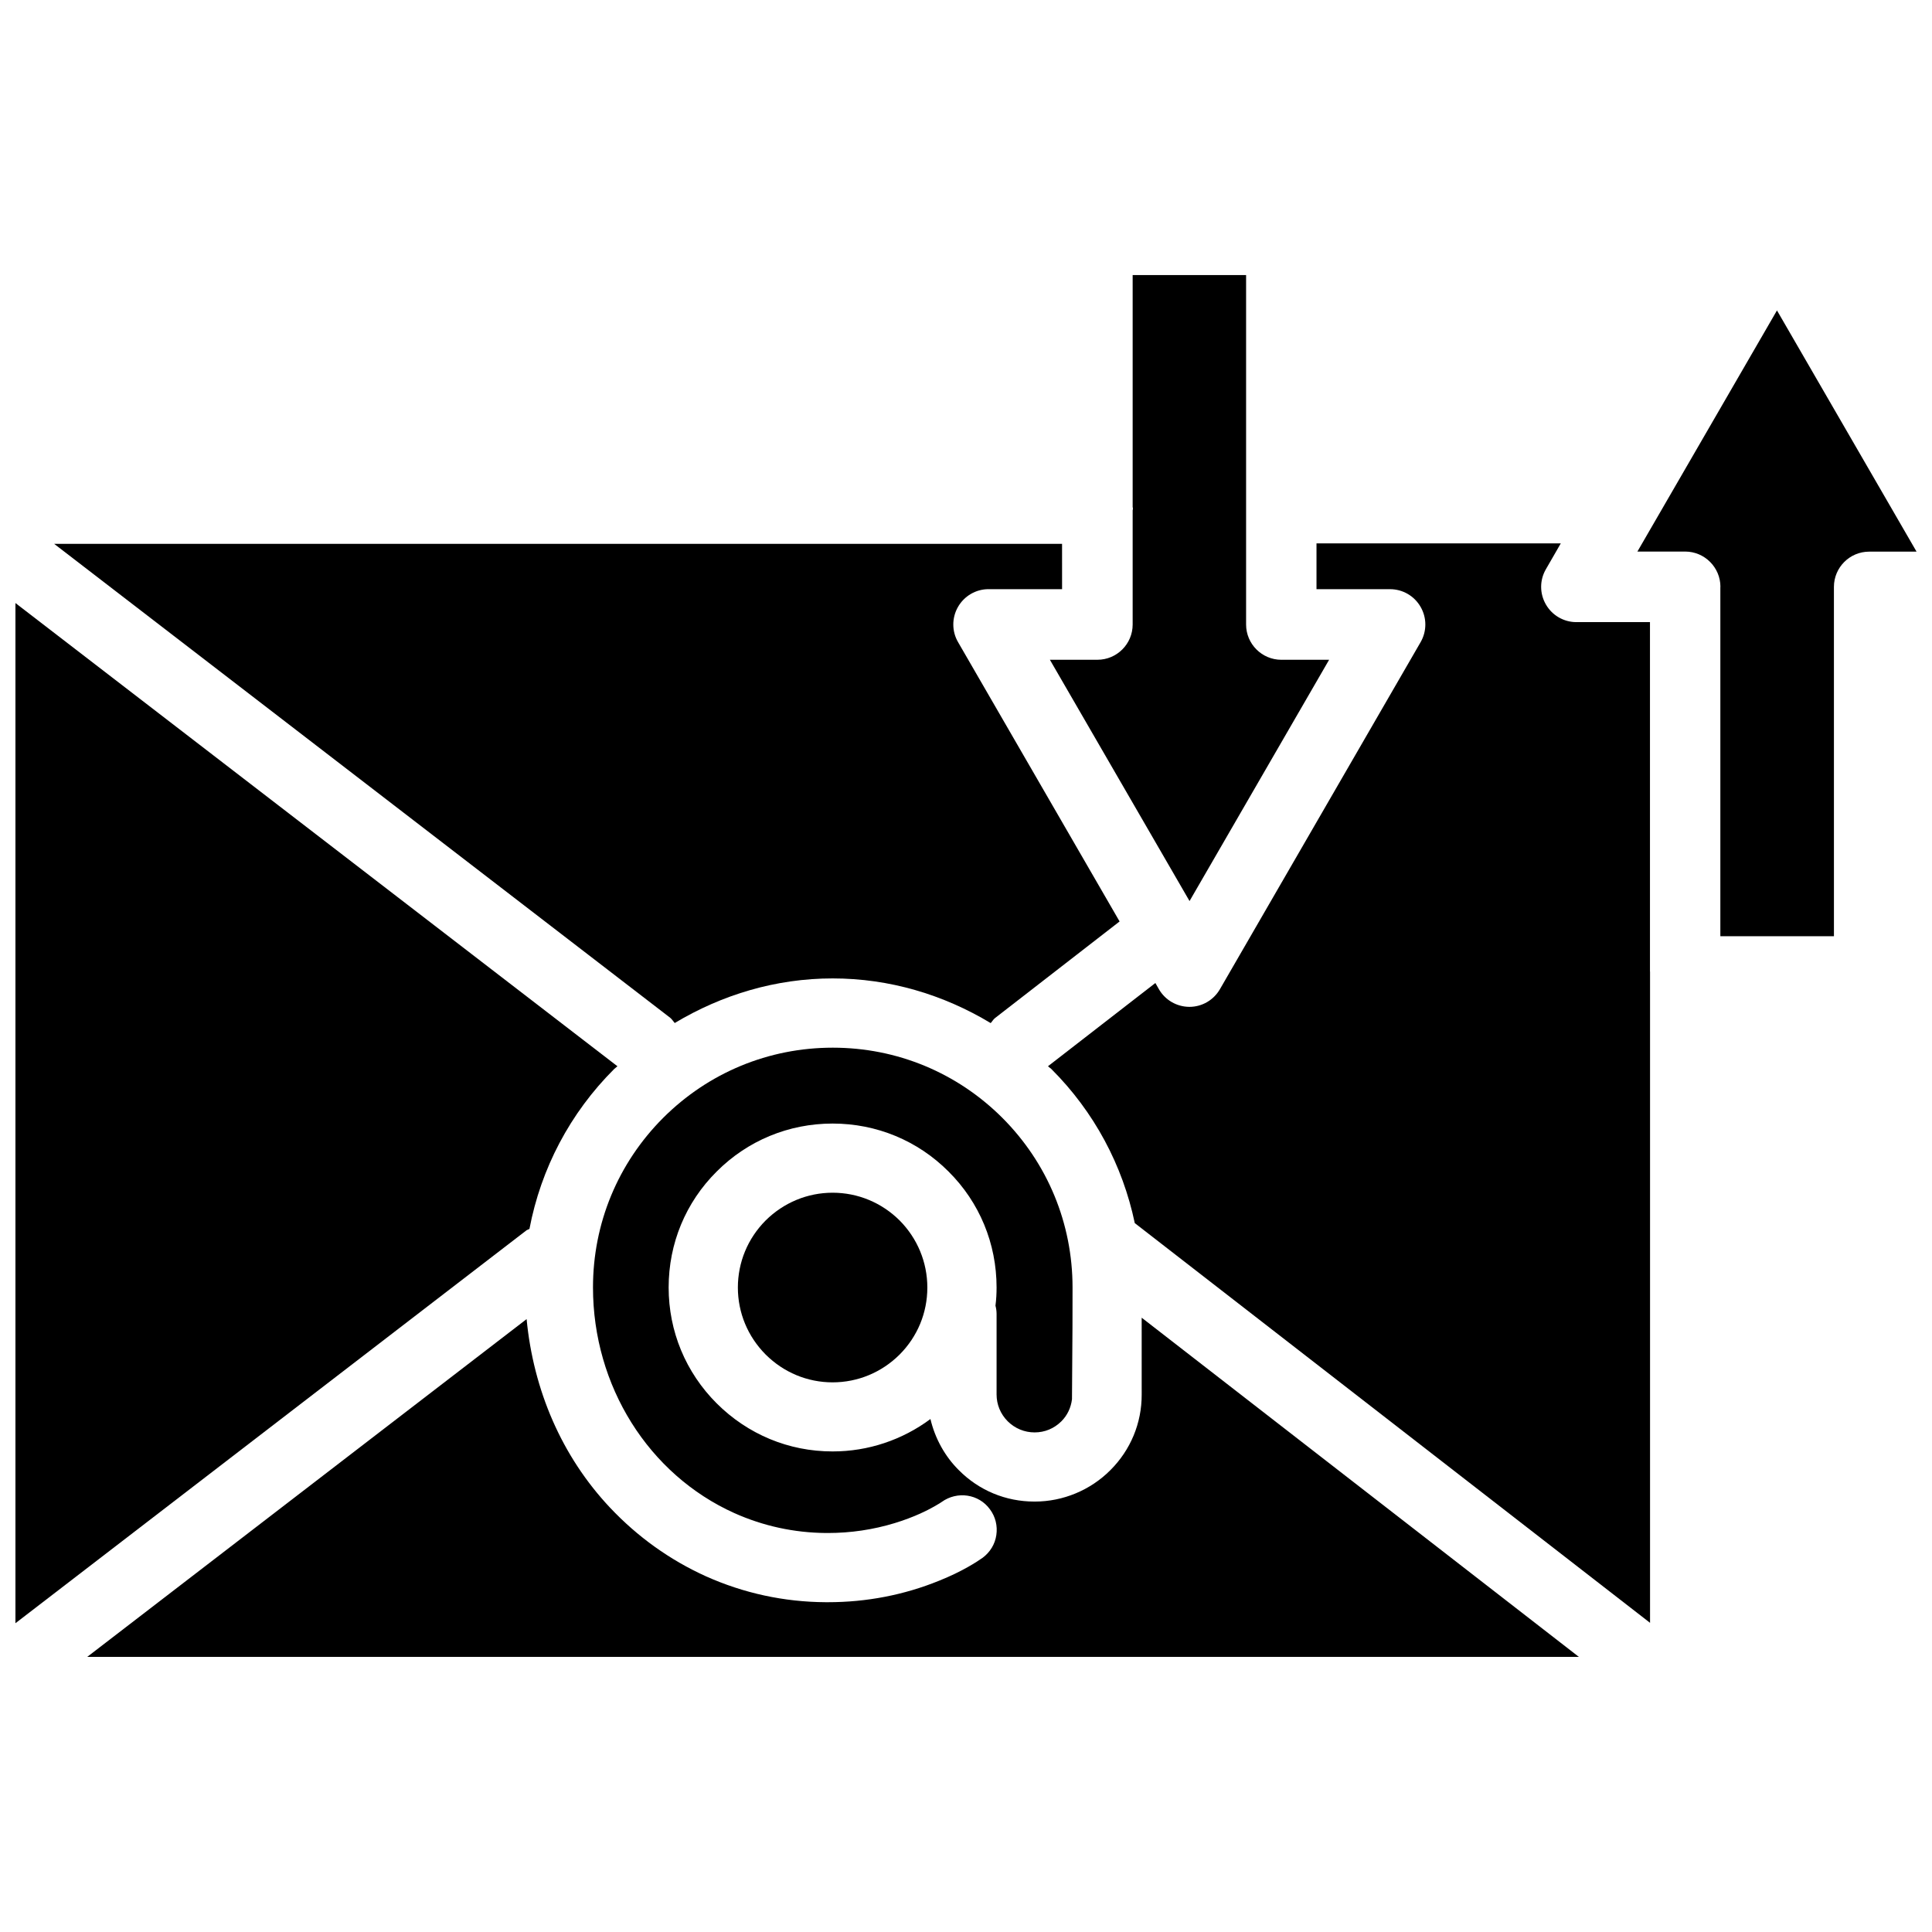
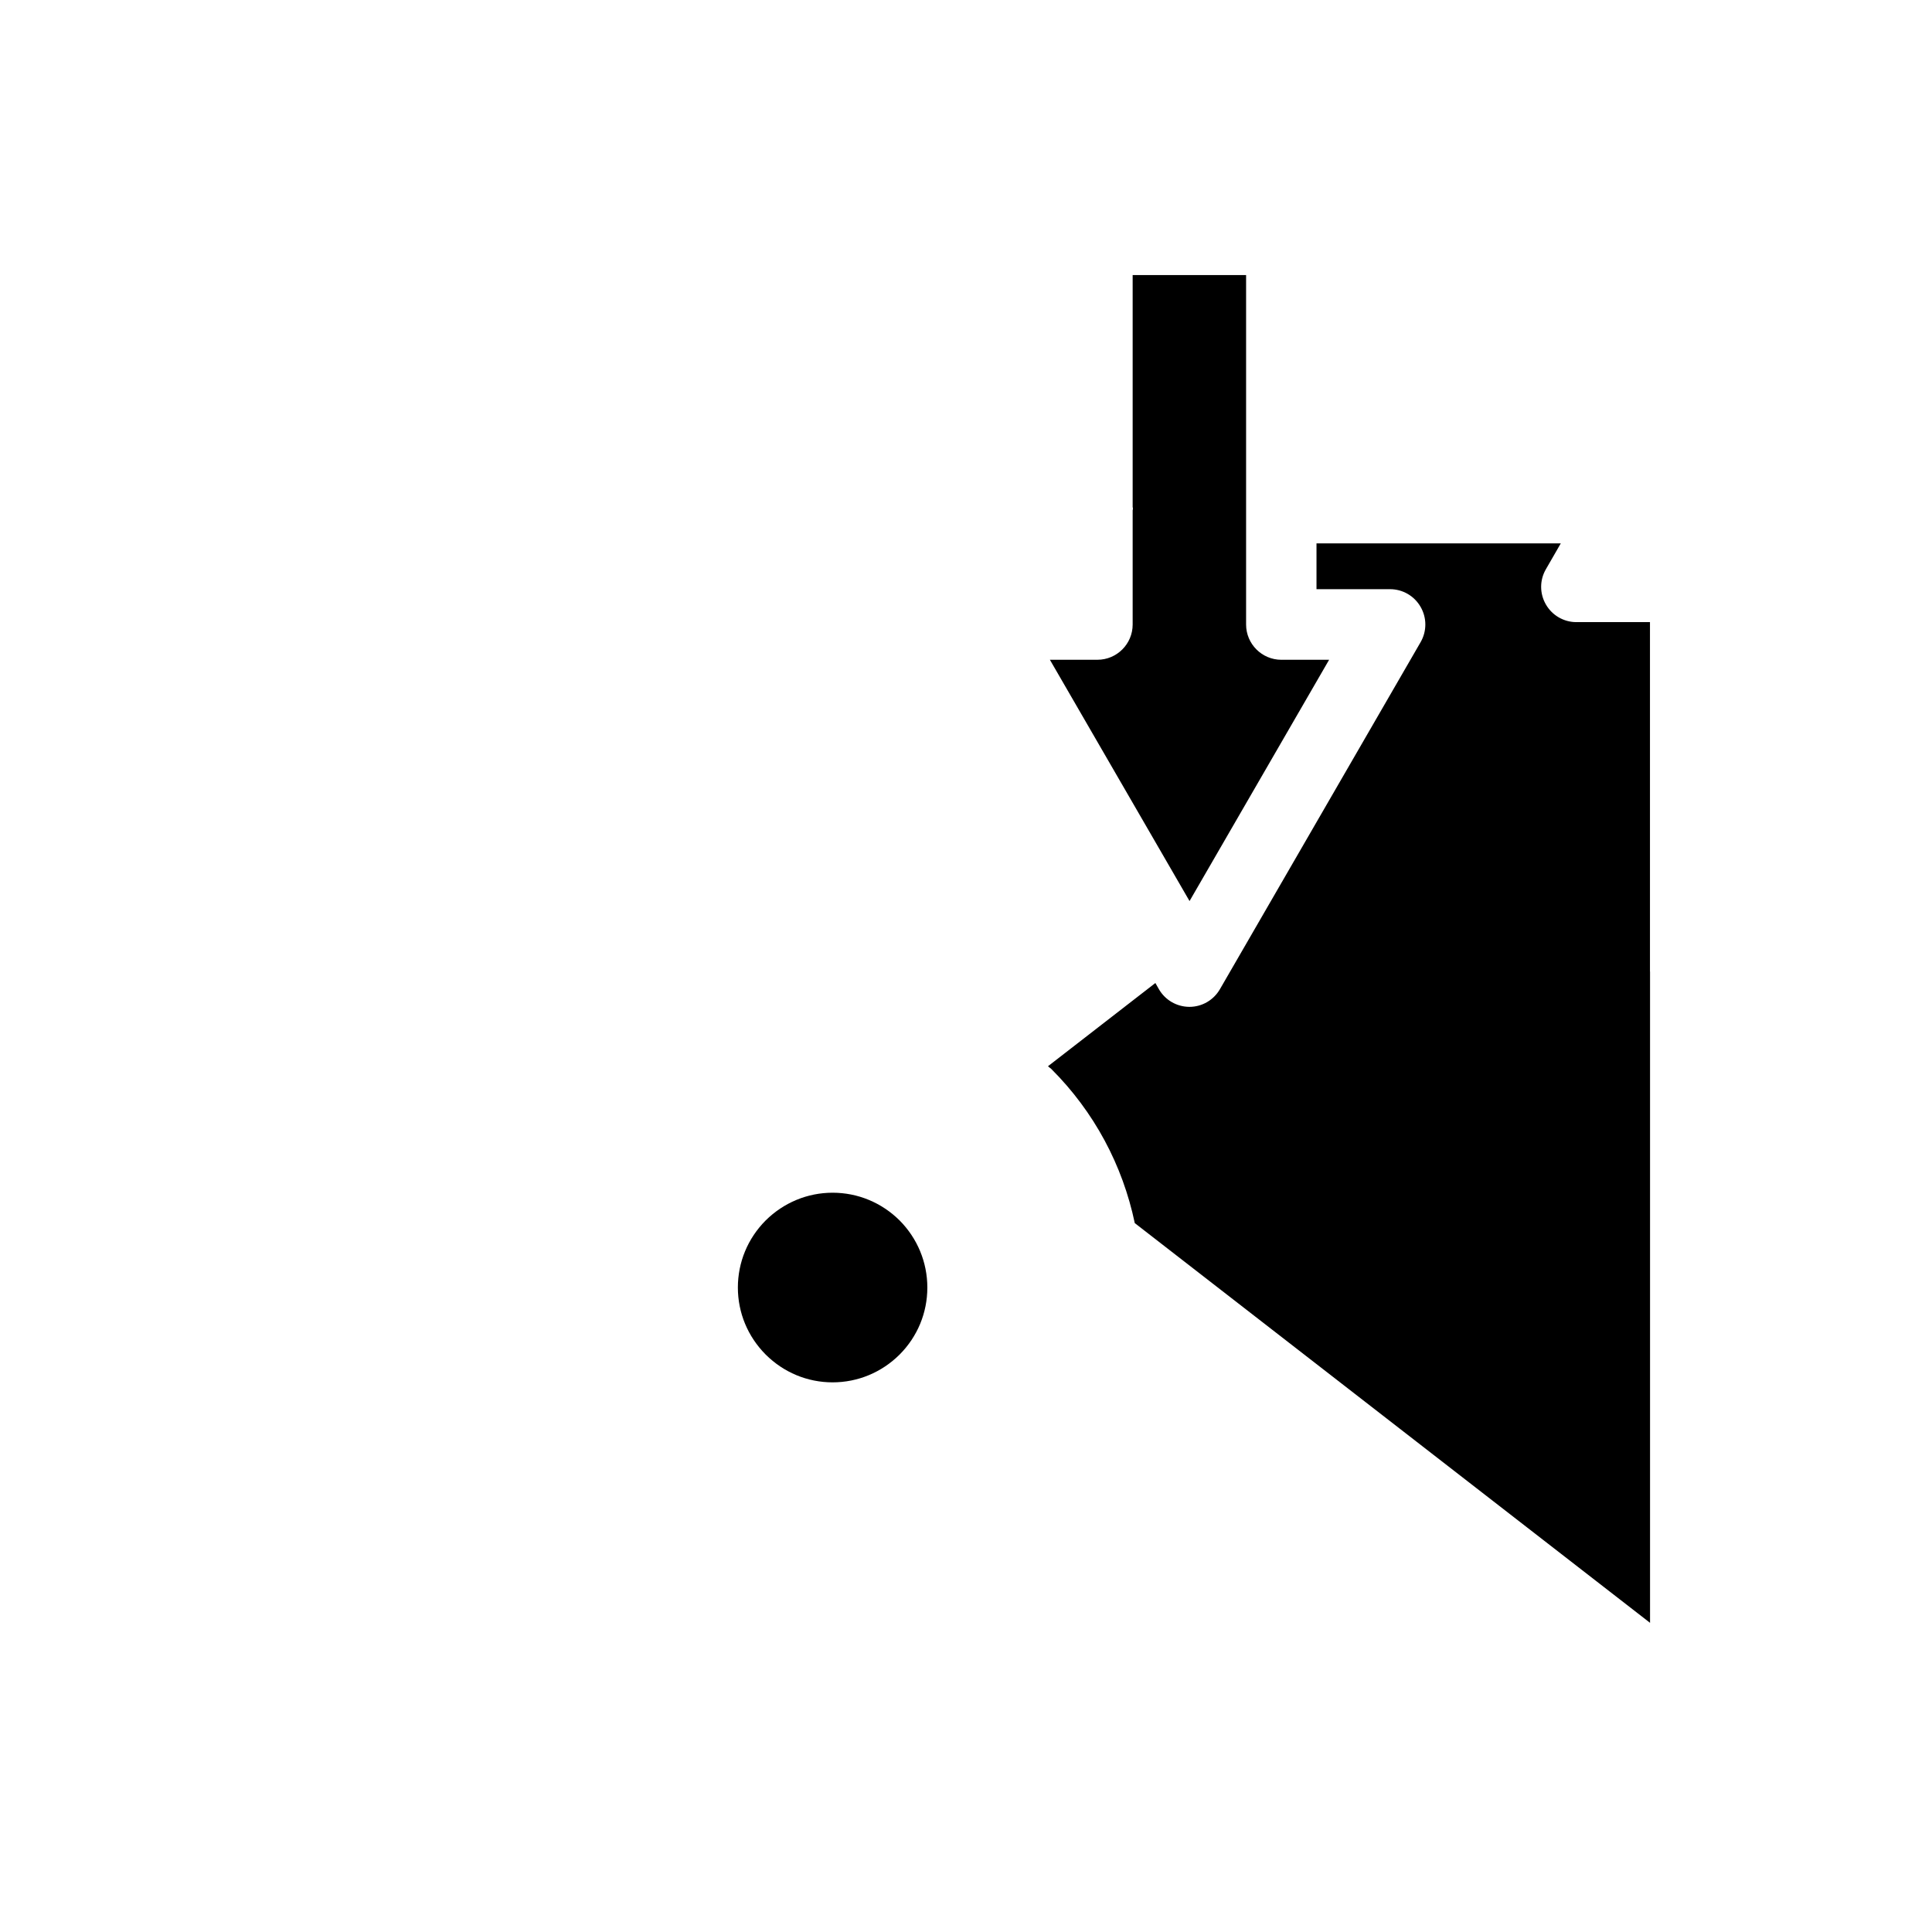
<svg xmlns="http://www.w3.org/2000/svg" width="800px" height="800px" version="1.1" viewBox="144 144 512 512">
  <defs>
    <clipPath id="b">
-       <path d="m148.09 303h159.91v272h-159.91z" />
-     </clipPath>
+       </clipPath>
    <clipPath id="a">
-       <path d="m577 226h74.902v167h-74.902z" />
-     </clipPath>
+       </clipPath>
  </defs>
  <g clip-path="url(#b)">
    <path d="m284.31 469.67c3.043-15.977 10.727-30.668 22.461-42.383 0.273-0.273 0.586-0.441 0.859-0.715l-159.54-122.76v270.36l135.48-104.16c0.23-0.145 0.504-0.188 0.734-0.332z" />
  </g>
-   <path d="m446.56 513.57c0.02 7.559-2.938 14.695-8.312 20.047-5.269 5.289-12.531 8.312-19.984 8.312-0.062 0-0.148-0.02-0.168 0-7.535 0-14.652-2.938-19.984-8.312-3.695-3.652-6.32-8.418-7.535-13.562-7.473 5.562-16.562 8.586-25.82 8.586h-0.188c-11.523 0-22.398-4.512-30.648-12.742-8.207-8.207-12.723-19.102-12.723-30.711 0-11.652 4.512-22.547 12.723-30.711 8.188-8.207 19.102-12.723 30.73-12.723 11.629 0 22.547 4.512 30.73 12.723 8.207 8.164 12.723 19.082 12.723 30.711 0 1.594-0.082 3.211-0.293 4.828 0.188 0.715 0.293 1.449 0.293 2.184v21.348c0 2.688 1.051 5.207 2.961 7.117 1.91 1.891 4.43 2.938 7.117 2.938 2.707 0 5.164-1.027 7.094-2.938 1.574-1.574 2.539-3.609 2.812-5.856 0.148-17.172 0.148-23.574 0.148-29.621 0-16.961-6.613-32.938-18.598-44.945-12.008-11.988-27.961-18.598-44.945-18.598s-32.938 6.613-44.945 18.598c-12.008 12.027-18.598 27.98-18.598 44.945 0 26.094 14.715 49.562 37.473 59.805 7.66 3.422 15.828 5.207 24.309 5.269h0.484c6.023 0 11.988-0.883 17.695-2.625 5.102-1.555 8.711-3.402 10.41-4.367 1.219-0.691 1.891-1.113 2.016-1.219 4.156-3 9.867-2.121 12.805 1.93 1.469 1.953 2.059 4.41 1.699 6.824-0.355 2.434-1.66 4.555-3.633 6.023-1.449 1.027-5.352 3.609-11.547 6.086-9.301 3.777-19.207 5.688-29.453 5.688h-0.586c-11.02-0.062-21.707-2.371-31.738-6.863-9.594-4.344-18.137-10.477-25.422-18.199-12.848-13.645-20.301-31.195-22.105-49.961l-116.44 89.512h395.3l-115.86-89.887z" />
-   <path d="m322.81 415.11c12.574-7.535 26.848-11.82 41.859-11.82 15.031 0 29.324 4.281 41.879 11.84 0.398-0.441 0.672-0.965 1.156-1.344l33-25.59-42.805-74.02c-1.68-2.875-1.68-6.445-0.02-9.34 1.66-2.898 4.746-4.703 8.082-4.703h19.5l-0.004-12.004h-267.1l163.25 125.59c0.484 0.398 0.797 0.926 1.199 1.387z" />
  <path d="m459.24 382.79 36.988-63.941h-12.66c-5.144 0-9.34-4.199-9.34-9.34v-92.621h-30.062v61.445c0 0.168 0.082 0.293 0.082 0.461 0 0.168-0.082 0.293-0.082 0.461v30.25c0 5.144-4.176 9.34-9.34 9.34h-12.594z" />
  <path d="m581.24 308.87h-19.48c-3.336 0-6.422-1.785-8.082-4.68-1.68-2.898-1.68-6.445 0-9.34l3.945-6.844h-64.738v12.133h19.5c3.336 0 6.422 1.785 8.082 4.68 1.68 2.898 1.68 6.445 0.02 9.34l-53.195 91.988c-1.68 2.898-4.746 4.68-8.082 4.68h-0.02c-3.359-0.02-6.422-1.805-8.082-4.703l-0.922-1.617-28.465 22.062c0.273 0.273 0.609 0.441 0.883 0.715 11.379 11.355 18.895 25.504 22.125 40.852l136.55 105.93v-172.54c0-0.02-0.02-0.043-0.02-0.062v-92.594z" />
  <path d="m346.91 467.43c-4.746 4.766-7.367 11.082-7.367 17.781 0 6.676 2.625 12.992 7.367 17.758 4.766 4.746 11.062 7.367 17.738 7.367 6.676 0 12.992-2.625 17.758-7.367 4.746-4.766 7.348-11.062 7.348-17.758 0-6.695-2.625-13.016-7.348-17.781-4.766-4.723-11.062-7.348-17.758-7.348-6.656 0-12.973 2.625-17.738 7.348z" />
  <g clip-path="url(#a)">
-     <path d="m583.07 281.29-2.371 4.094-2.769 4.785h12.66c5.144 0 9.34 4.199 9.34 9.34 0 0.02-0.02 0.043-0.02 0.062v92.531h30.102l-0.004-92.57c0-5.144 4.176-9.34 9.34-9.34l12.555-0.004-36.988-63.922z" />
-   </g>
+     </g>
</svg>